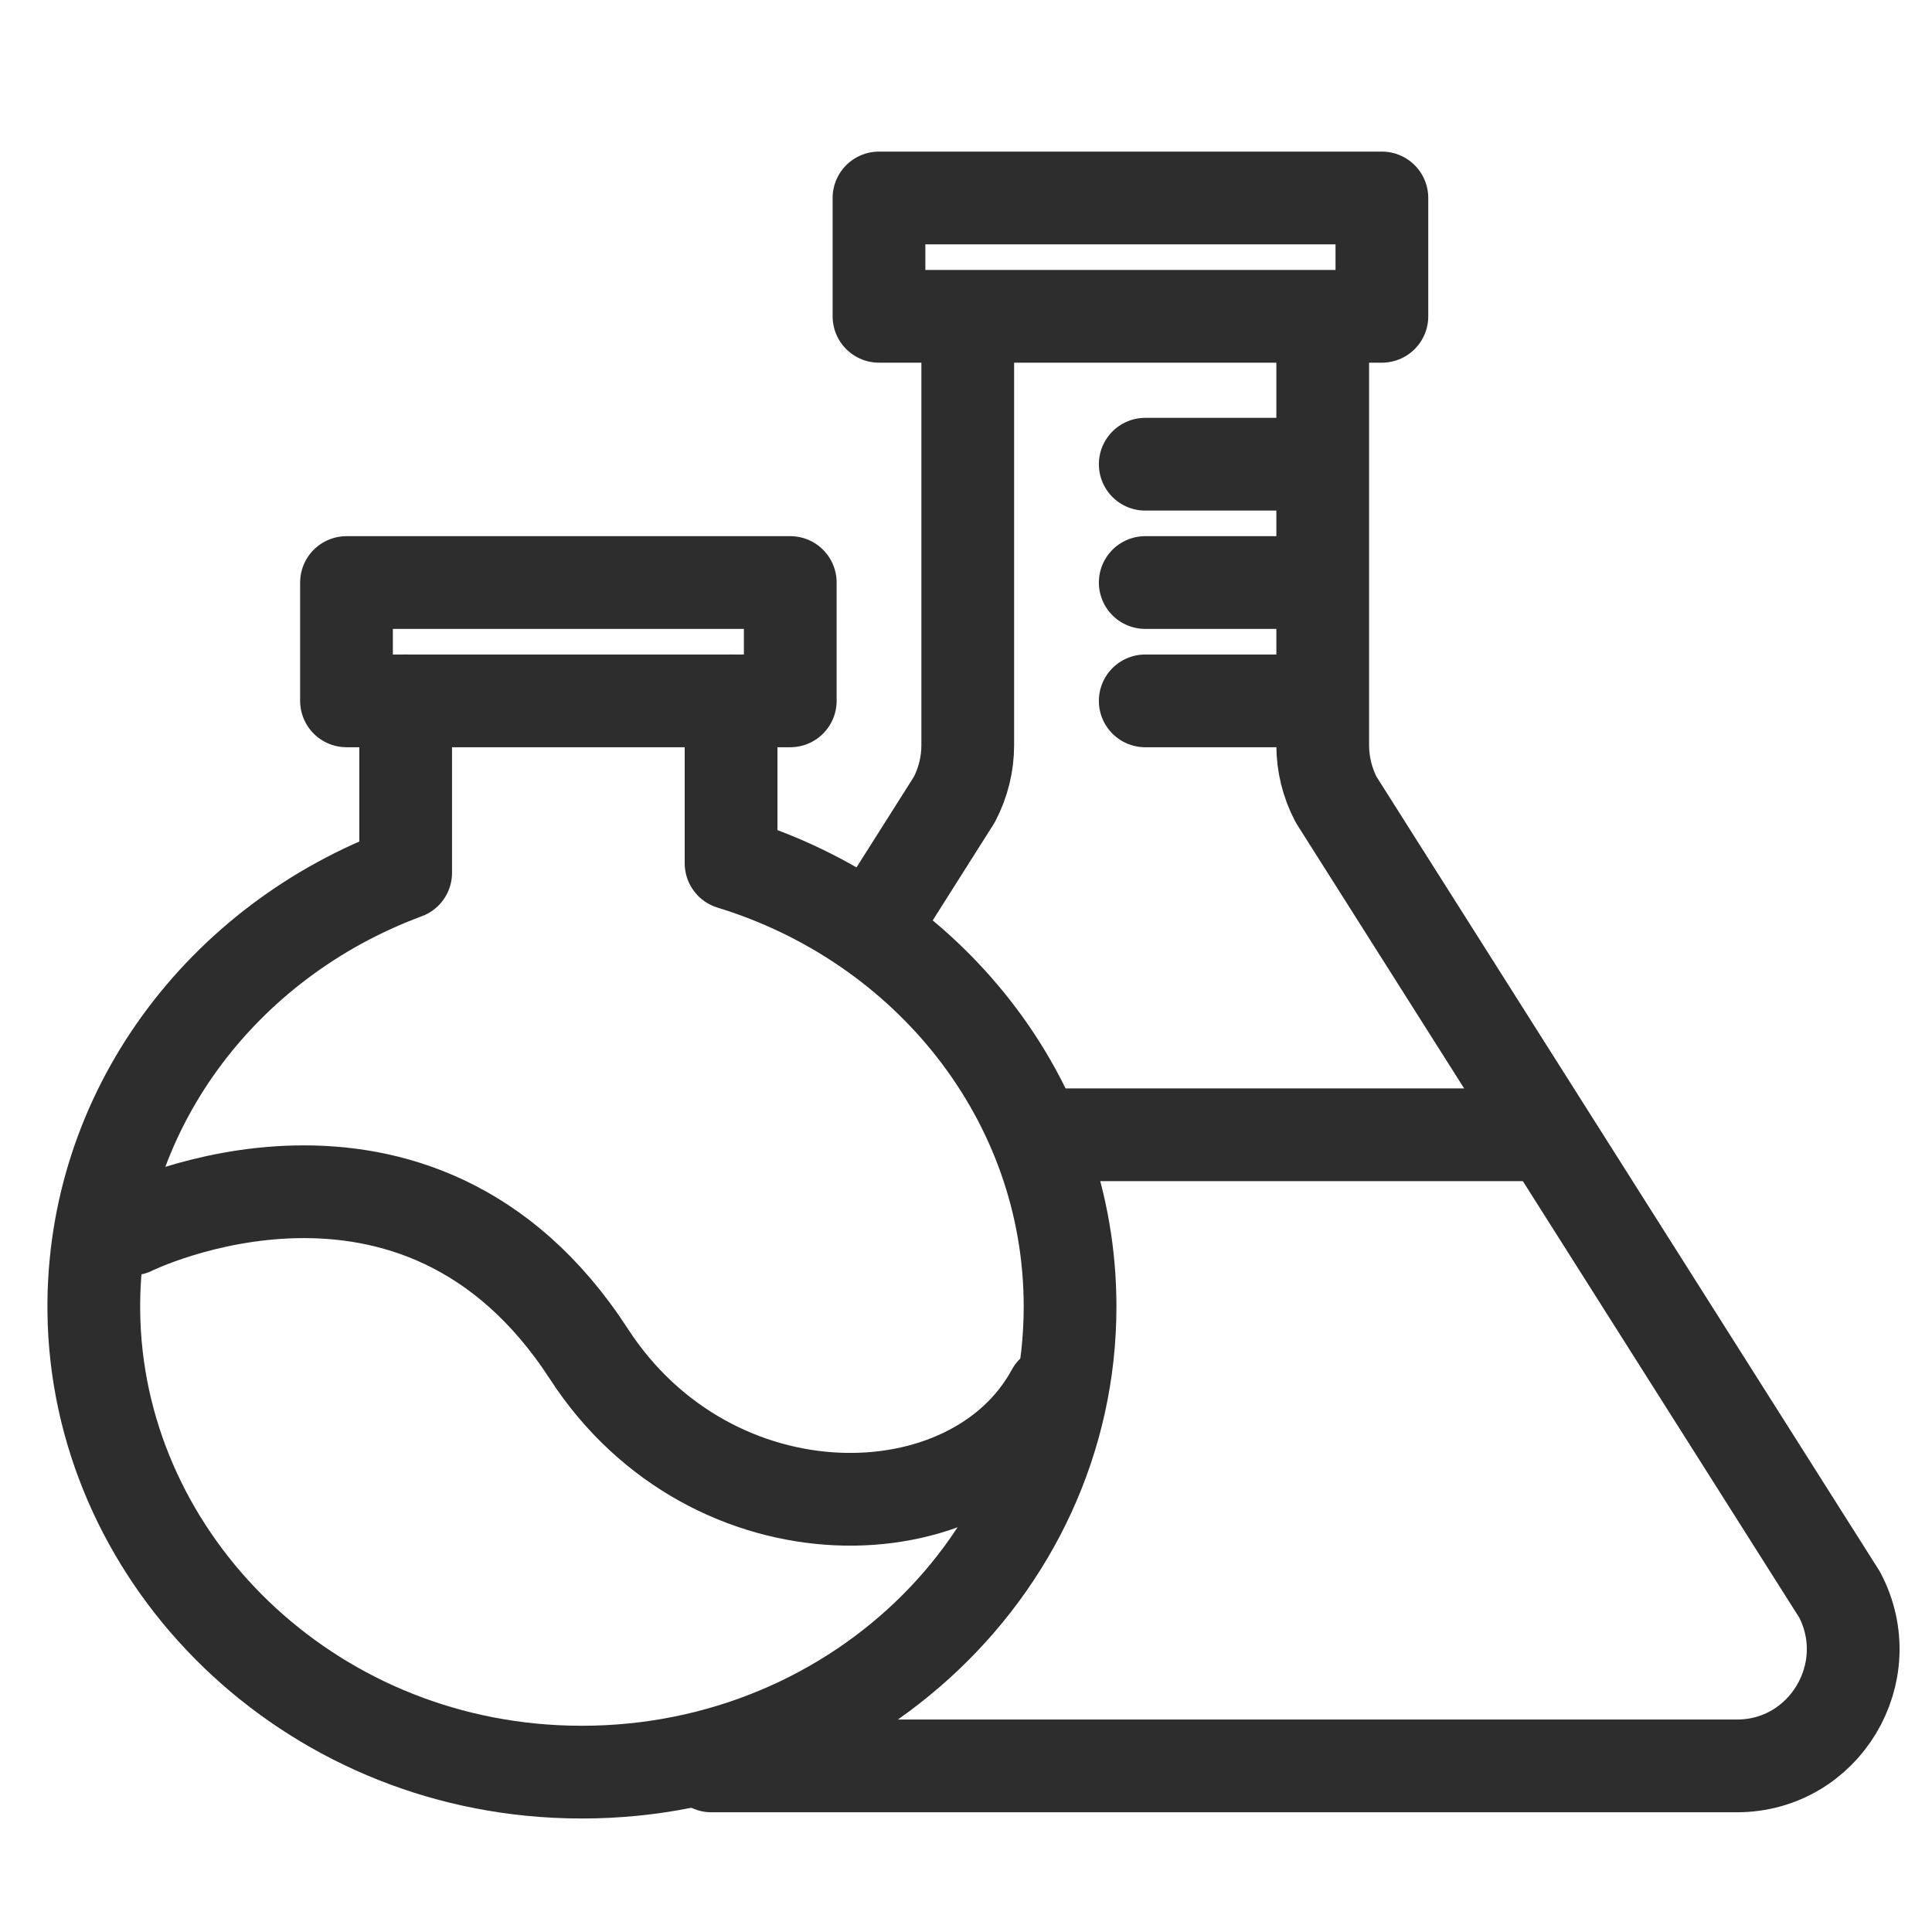
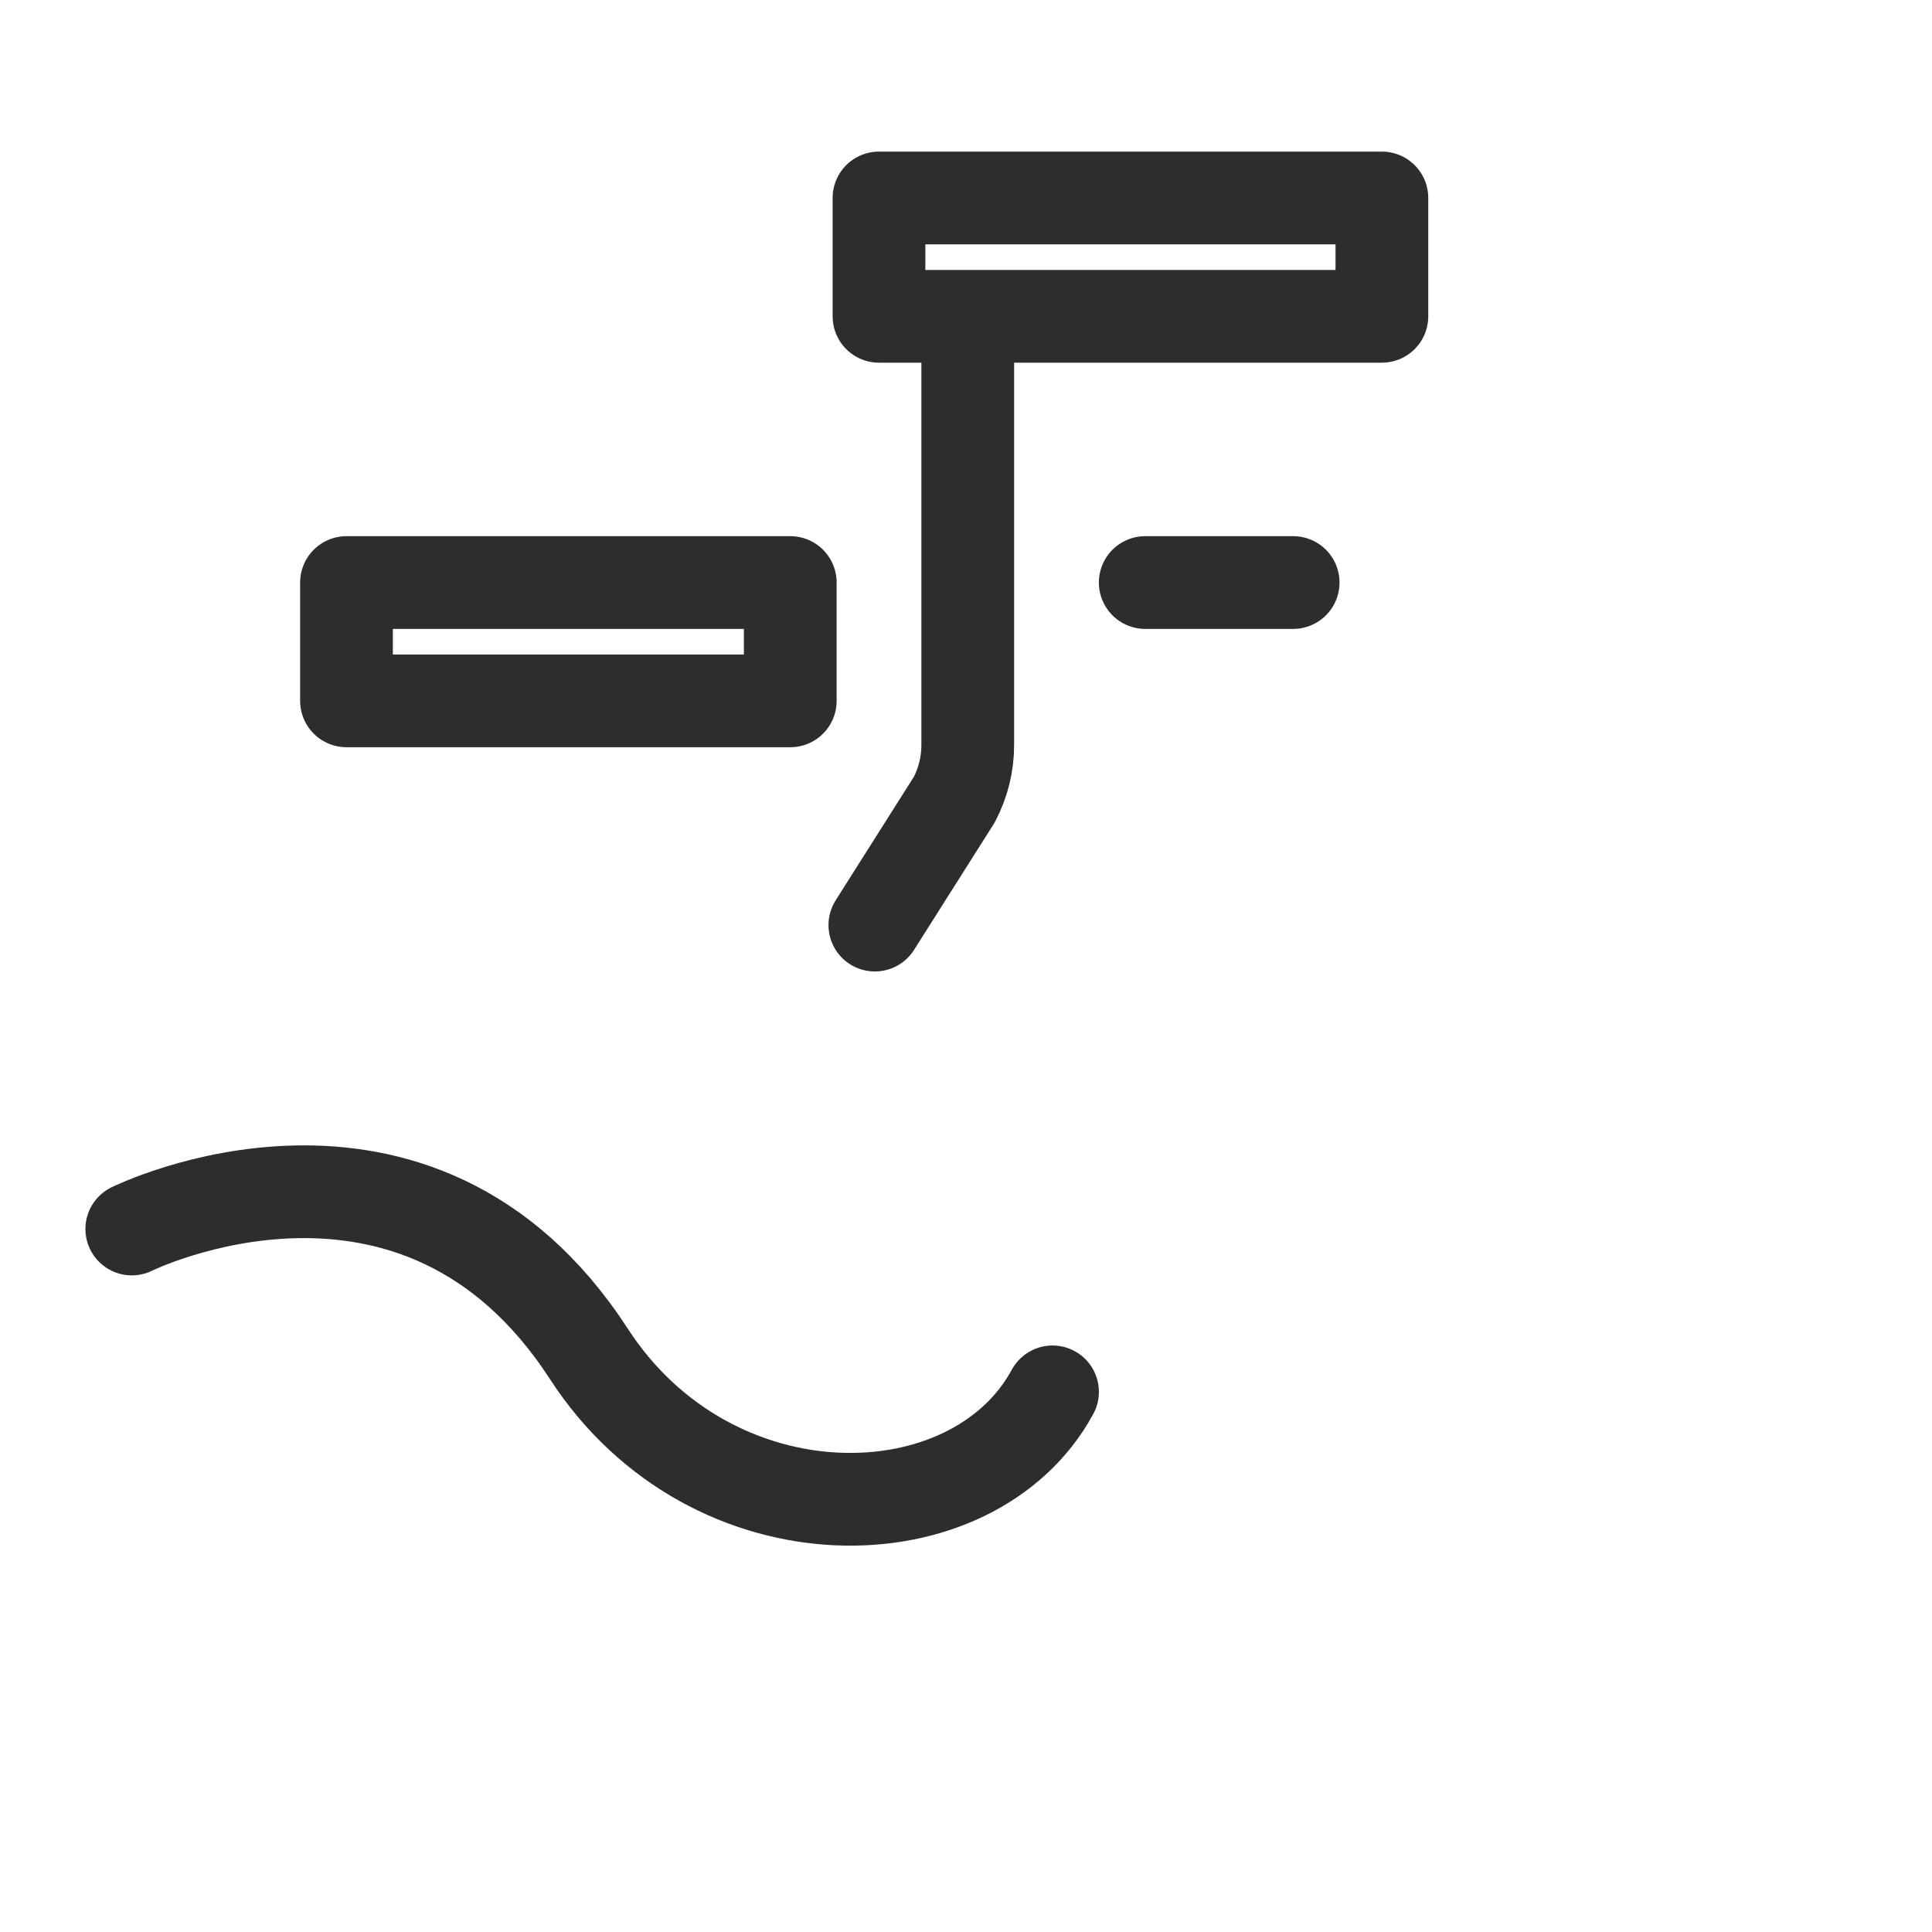
<svg xmlns="http://www.w3.org/2000/svg" version="1.1" id="icon" x="0px" y="0px" width="75px" height="75px" viewBox="0 0 75 75" enable-background="new 0 0 75 75" xml:space="preserve">
  <g>
    <g>
-       <path fill="none" stroke="#2D2D2D" stroke-width="3.6" stroke-linecap="round" stroke-linejoin="round" stroke-miterlimit="10" d="    M27.614,68.552h39.813c3.393,0,5.568-3.624,3.99-6.641L51.867,31.038c-0.34-0.65-0.519-1.375-0.519-2.109V13.427" />
      <path fill="none" stroke="#2D2D2D" stroke-width="3.6" stroke-linecap="round" stroke-linejoin="round" stroke-miterlimit="10" d="    M37.568,13.427v15.501c0,0.734-0.18,1.458-0.52,2.109l-3.086,4.875" />
      <rect x="34.122" y="7.685" fill="none" stroke="#2D2D2D" stroke-width="3.6" stroke-linecap="round" stroke-linejoin="round" stroke-miterlimit="10" width="19.523" height="4.594" />
      <g>
        <path fill="none" stroke="#2D2D2D" stroke-width="3.6" stroke-linecap="round" stroke-linejoin="round" stroke-miterlimit="10" d="     M5.116,47.71c0,0,11.057-5.465,17.743,4.847c4.78,7.369,14.915,7.162,18,1.475" />
        <rect x="13.451" y="22.614" fill="none" stroke="#2D2D2D" stroke-width="3.6" stroke-linecap="round" stroke-linejoin="round" stroke-miterlimit="10" width="17.227" height="4.593" />
-         <path fill="none" stroke="#2D2D2D" stroke-width="3.6" stroke-linecap="round" stroke-linejoin="round" stroke-miterlimit="10" d="     M15.748,27.208v6.673C8.61,36.522,3.559,43.15,3.642,50.909c0.1,9.351,7.877,17.353,17.917,17.859     c10.934,0.553,19.981-7.74,19.981-18.048c0-8.055-5.528-14.873-13.16-17.208v-6.305" />
      </g>
-       <line fill="none" stroke="#2D2D2D" stroke-width="3.6" stroke-linecap="round" stroke-linejoin="round" stroke-miterlimit="10" x1="44.458" y1="18.021" x2="50.2" y2="18.021" />
      <line fill="none" stroke="#2D2D2D" stroke-width="3.6" stroke-linecap="round" stroke-linejoin="round" stroke-miterlimit="10" x1="44.458" y1="22.614" x2="50.2" y2="22.614" />
-       <line fill="none" stroke="#2D2D2D" stroke-width="3.6" stroke-linecap="round" stroke-linejoin="round" stroke-miterlimit="10" x1="44.458" y1="27.208" x2="50.2" y2="27.208" />
-       <line fill="none" stroke="#2D2D2D" stroke-width="3.6" stroke-linecap="round" stroke-linejoin="round" stroke-miterlimit="10" x1="40.247" y1="44.052" x2="59.771" y2="44.052" />
    </g>
  </g>
</svg>